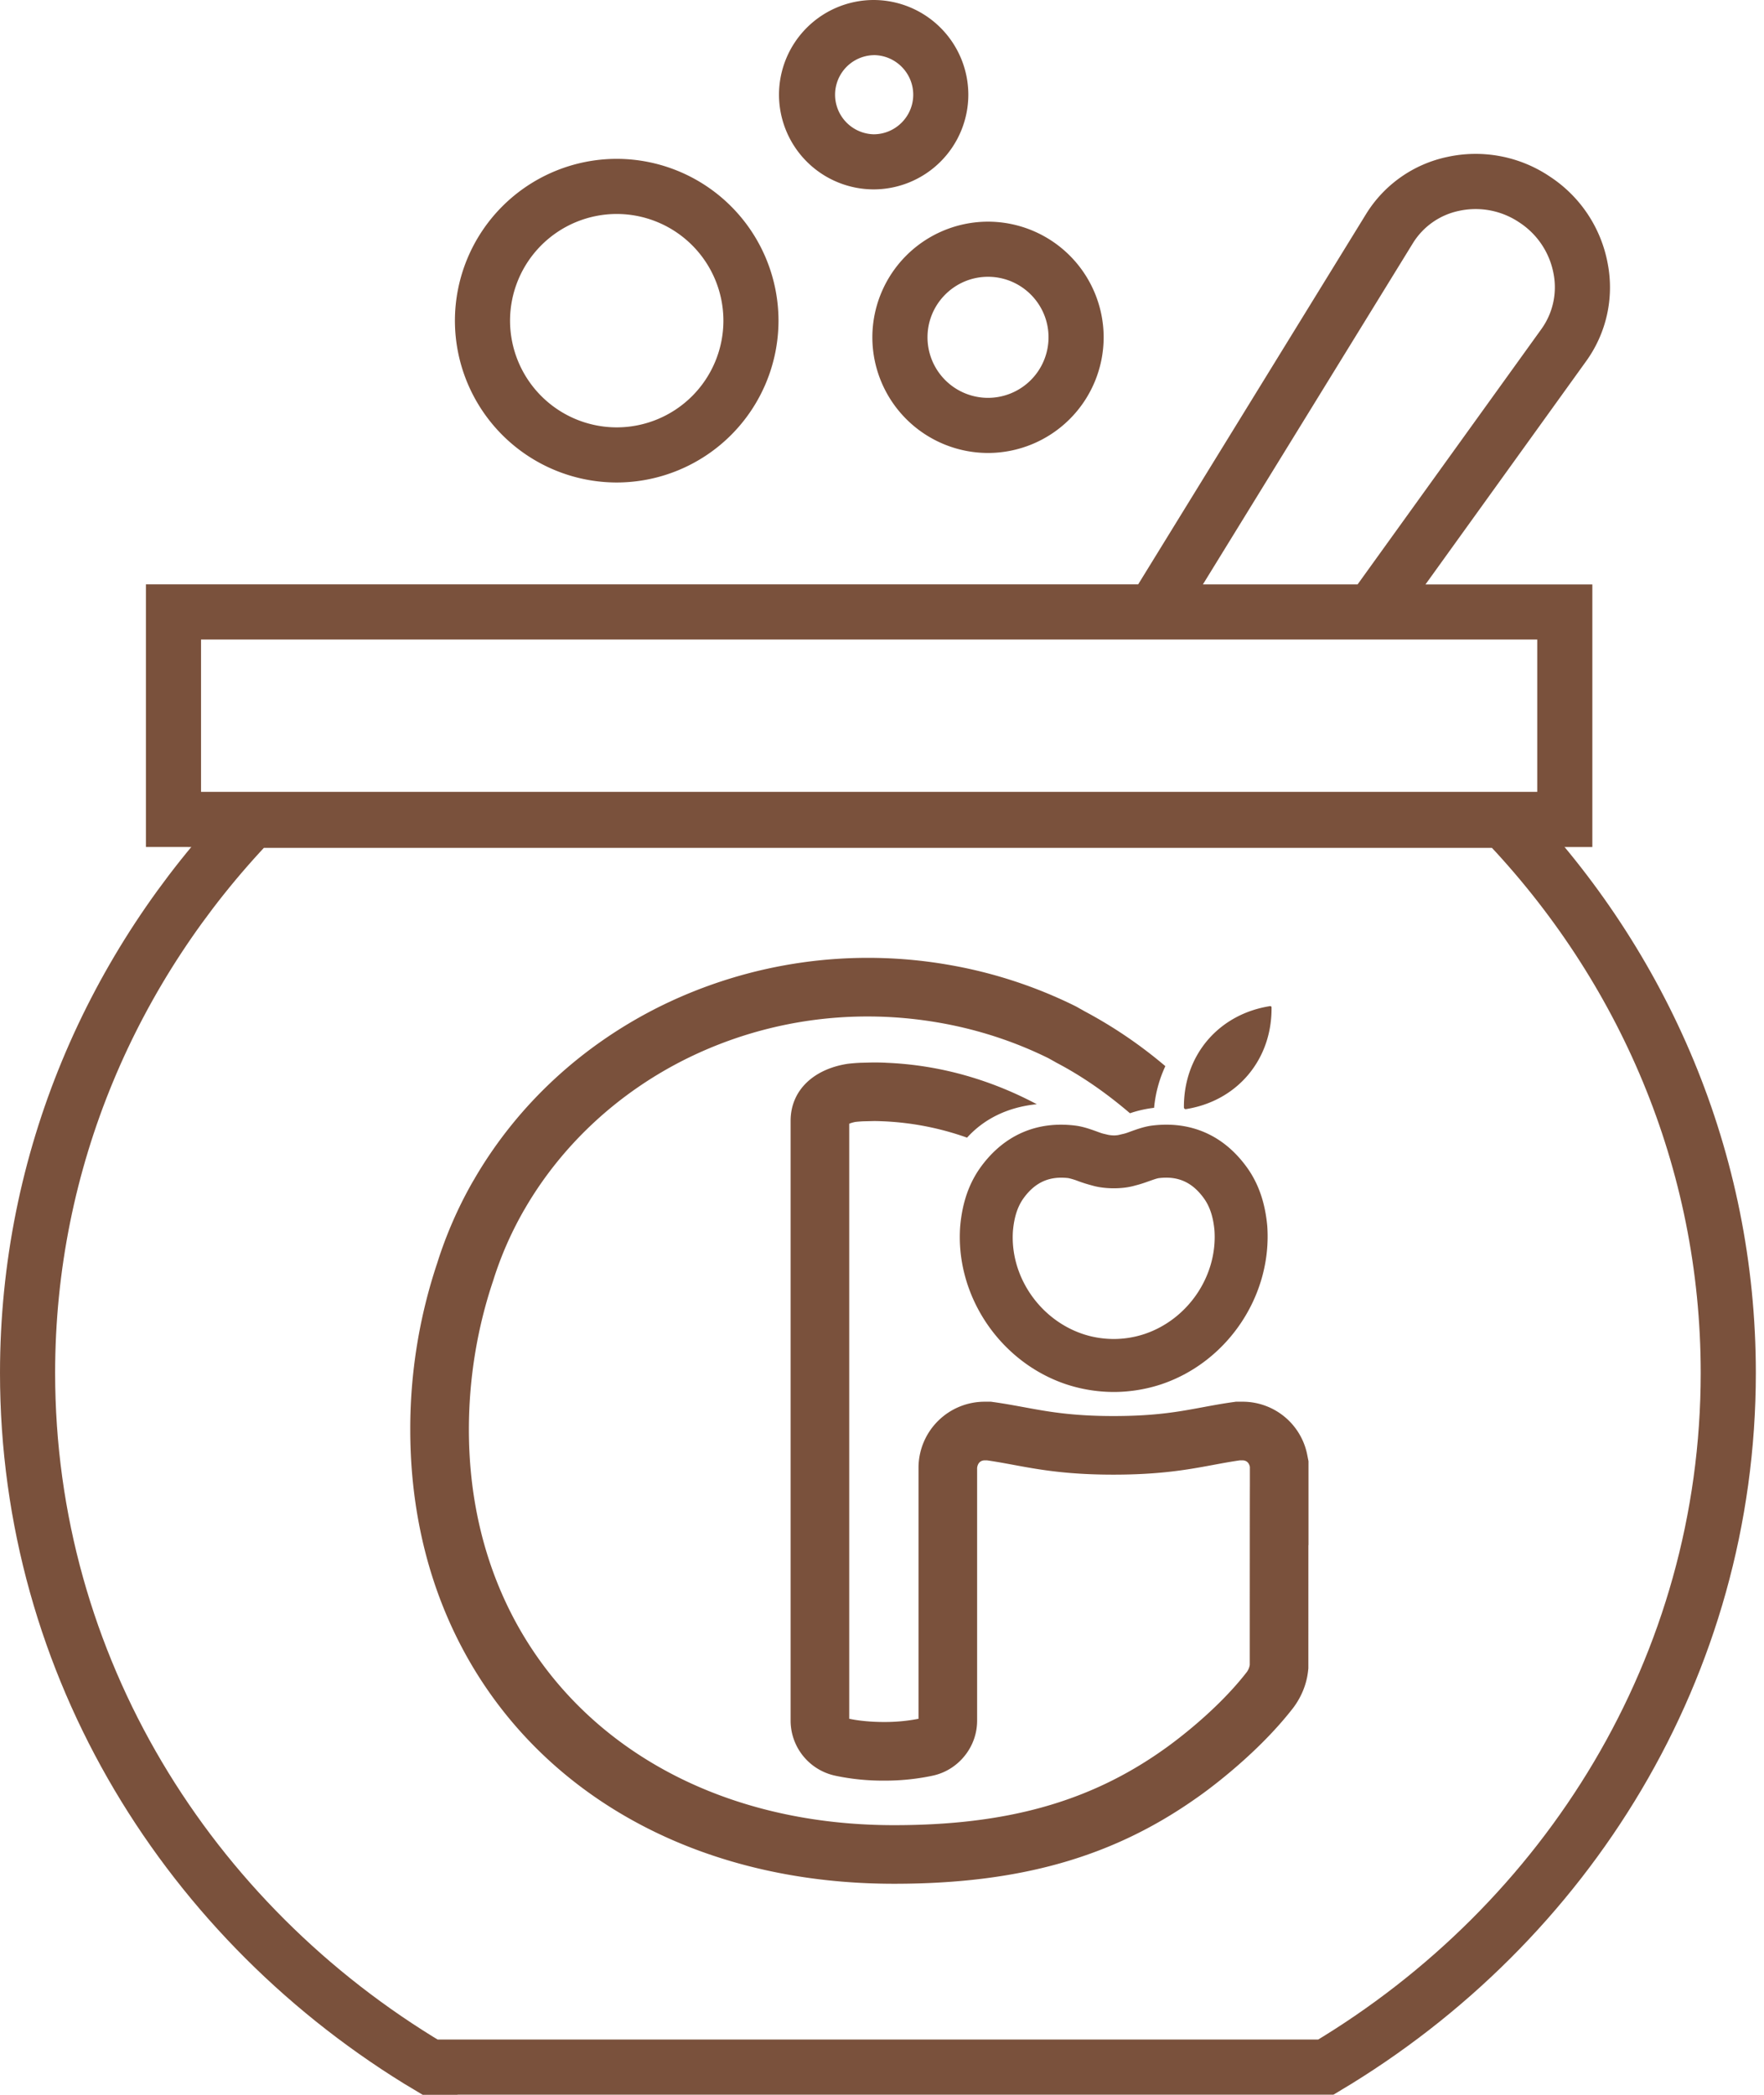
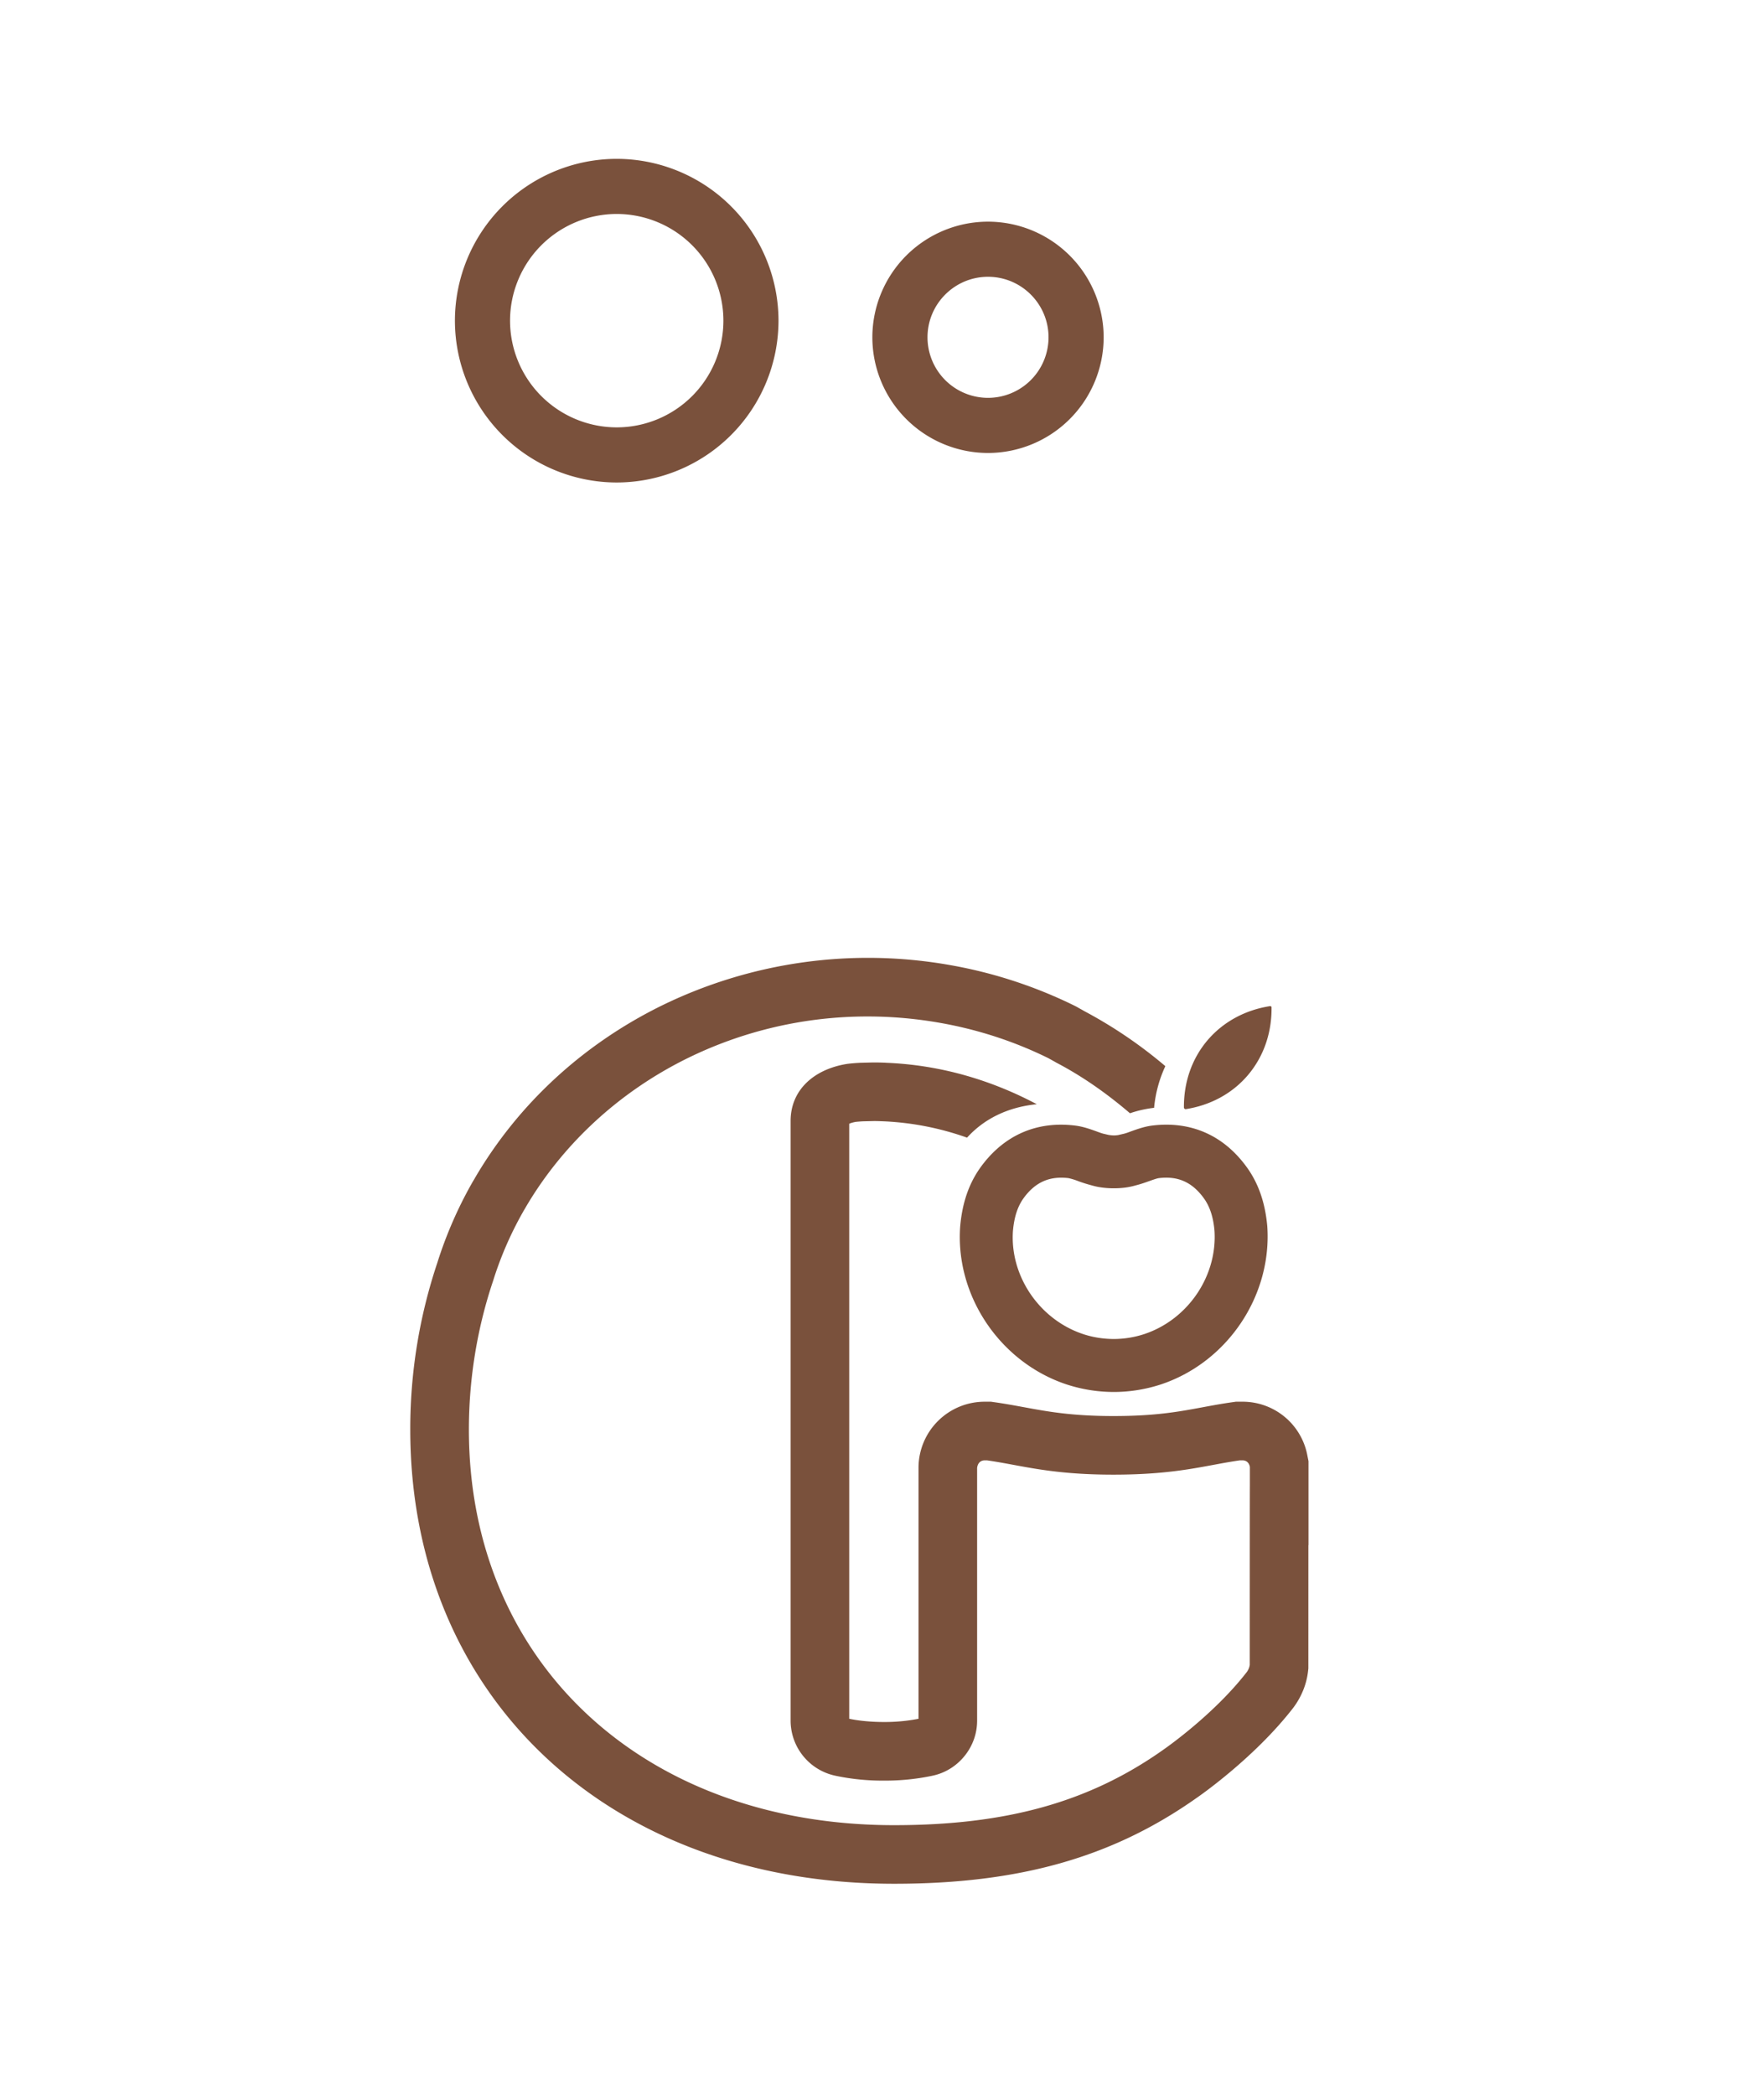
<svg xmlns="http://www.w3.org/2000/svg" width="64" height="76" viewBox="0 0 64 76">
  <g fill="none" fill-rule="evenodd">
    <path fill="#7A513C" d="M34.846 10.042c1.211 0 2.196.985 2.196 2.196a2.198 2.198 0 01-2.196 2.196 2.197 2.197 0 01-2.195-2.196c0-1.211.985-2.196 2.195-2.196m-4.196 2.196a4.201 4.201 0 004.196 4.196 4.201 4.201 0 004.196-4.196 4.201 4.201 0 00-4.196-4.196 4.201 4.201 0 00-4.196 4.196M21.376 7.763a3.874 3.874 0 013.87 3.871 3.874 3.874 0 01-3.87 3.871 3.875 3.875 0 01-3.871-3.87 3.875 3.875 0 013.87-3.872m0 9.742a5.878 5.878 0 005.87-5.87 5.878 5.878 0 00-5.87-5.872 5.878 5.878 0 00-5.87 5.871 5.877 5.877 0 005.87 5.871" transform="translate(1)" />
-     <path fill="#7A513C" d="M6.294 23.202h48.479v5.527H6.294v-5.527zm43.968-14.38a2.585 2.585 0 011.672-1.172 2.835 2.835 0 012.195.424 2.835 2.835 0 011.237 1.863 2.594 2.594 0 01-.438 1.995l-6.673 9.27h-5.612l7.619-12.38zM5.82 30.73H56.772v-9.527h-6.054L56.55 13.1a4.572 4.572 0 00.783-3.52 4.816 4.816 0 00-2.096-3.17 4.817 4.817 0 00-3.732-.715 4.566 4.566 0 00-2.947 2.078l-8.264 13.428h-36v9.527H5.82l-.001.001zM30.697 2c.791 0 1.436.645 1.436 1.436 0 .79-.645 1.436-1.437 1.436a1.436 1.436 0 010-2.871m0 4.87a3.44 3.44 0 003.436-3.436A3.44 3.44 0 0030.698 0a3.439 3.439 0 00-3.435 3.435 3.44 3.44 0 003.434 3.436" transform="translate(1)" />
-     <path stroke="#7A513C" stroke-width="2" d="M14.599 74.994h32.506c8.762-5.227 14.599-14.548 14.599-25.183 0-7.734-3.088-14.773-8.142-20.05H8.142C3.088 35.039 0 42.078 0 49.812c0 10.635 5.837 19.956 14.599 25.183z" transform="translate(1)" />
    <path fill="#7A513C" d="M37.505 42.726c-.556 0-.99.234-1.353.723-.227.307-.355.691-.401 1.205-.115 1.627.949 3.208 2.532 3.742.357.12.736.181 1.12.183a3.571 3.571 0 001.126-.183c1.582-.533 2.647-2.115 2.533-3.76-.046-.497-.173-.88-.402-1.187-.418-.564-.927-.789-1.612-.707-.072.008-.235.067-.355.109-.172.062-.343.12-.503.158l-.022.007a2.59 2.59 0 01-.342.069 3.29 3.29 0 01-.934-.015 2.263 2.263 0 01-.245-.054l-.065-.018a5.113 5.113 0 01-.463-.147 2.449 2.449 0 00-.35-.108 2.217 2.217 0 00-.264-.017m1.914 7.775a5.55 5.55 0 01-1.746-.282c-2.402-.81-4.015-3.215-3.837-5.718.077-.886.33-1.599.773-2.197.837-1.127 2.01-1.635 3.385-1.47.284.033.544.125.773.207.105.038.209.08.305.099l.144.034c.176.029.255.02.35.007l.175-.041c.097-.019.2-.06.306-.099.229-.081.487-.174.774-.208 1.376-.163 2.548.344 3.383 1.471.442.593.695 1.307.774 2.179.176 2.522-1.438 4.926-3.834 5.735l-.002.001a5.53 5.53 0 01-1.723.282M45.093 36.5c-.886.135-1.698.552-2.289 1.248-.583.692-.857 1.55-.85 2.439.005.019.021.053.065.053l.007-.001c.872-.138 1.672-.551 2.255-1.24.59-.7.864-1.568.852-2.464a.065.065 0 00-.04-.034" transform="translate(1)" />
    <path fill="#7A513C" d="M46.434 52.811a2.388 2.388 0 00-2.363-1.957h-.232l-.147.021c-.36.051-.702.114-1.057.18-.883.164-1.716.319-3.239.319-1.51 0-2.39-.163-3.239-.32-.356-.065-.698-.128-1.056-.179l-.147-.021h-.219a2.4 2.4 0 00-2.41 2.365v9.138l-.003.001-.003.001a6.41 6.41 0 01-1.25.115c-.45 0-.896-.041-1.258-.117V40.769c.051-.022.127-.048.233-.067.05-.005.157-.016.284-.021l.384-.009c.128 0 .241.005.26.006l.046.002h.013l.09.004a10.39 10.39 0 012.965.59c.596-.659 1.446-1.105 2.53-1.213-1.64-.871-3.472-1.418-5.43-1.502-.038-.001-.077-.006-.117-.006 0 0-.156-.007-.392-.007l-.44.011c-.272.011-.488.039-.488.039-1.21.187-2.065.943-2.065 2.073v21.754a2.046 2.046 0 001.611 1.997l.035.008a8.29 8.29 0 001.74.173 8.29 8.29 0 001.738-.173l.036-.008c.478-.103.89-.375 1.177-.746.27-.347.43-.779.43-1.251v-9.157s.006-.285.284-.285h.07c1.248.177 2.278.519 4.591.519 2.334 0 3.344-.342 4.593-.519h.082c.206 0 .26.155.276.237v.714c-.004 0-.004 6.469-.004 6.469a.588.588 0 01-.115.27c-1.22 1.573-3.03 2.815-3.03 2.815-2.688 1.901-5.706 2.731-9.76 2.731-9.099 0-15.426-5.917-15.426-14.351 0-1.876.31-3.71.88-5.402.27-.865.63-1.692 1.071-2.474.047-.087.086-.144.12-.207 1.345-2.285 3.376-4.161 5.832-5.377a14.794 14.794 0 016.577-1.528c.904 0 1.787.084 2.642.236 1.385.247 2.696.681 3.905 1.278.093.053.187.102.277.156.97.506 1.857 1.137 2.681 1.841.271-.094.562-.16.875-.198a4.591 4.591 0 01.408-1.511 16.528 16.528 0 00-2.93-1.991 8.9 8.9 0 00-.167-.094l-.083-.047-.059-.033-.06-.03a16.785 16.785 0 00-4.472-1.465 17.035 17.035 0 00-10.537 1.48c-2.835 1.404-5.16 3.55-6.722 6.205l-.019.032-.017.032a6.14 6.14 0 00-.12.205c-.5.89-.92 1.859-1.232 2.853a18.956 18.956 0 00-.977 6.039c0 9.702 7.217 16.477 17.552 16.477 4.55 0 7.938-.963 10.988-3.122.06-.04 2.075-1.432 3.483-3.246l.02-.026.02-.027c.276-.38.451-.816.506-1.261l.015-.129v-.131l.001-4.343h.004v-3.045l-.04-.202z" transform="translate(1)" />
  </g>
</svg>